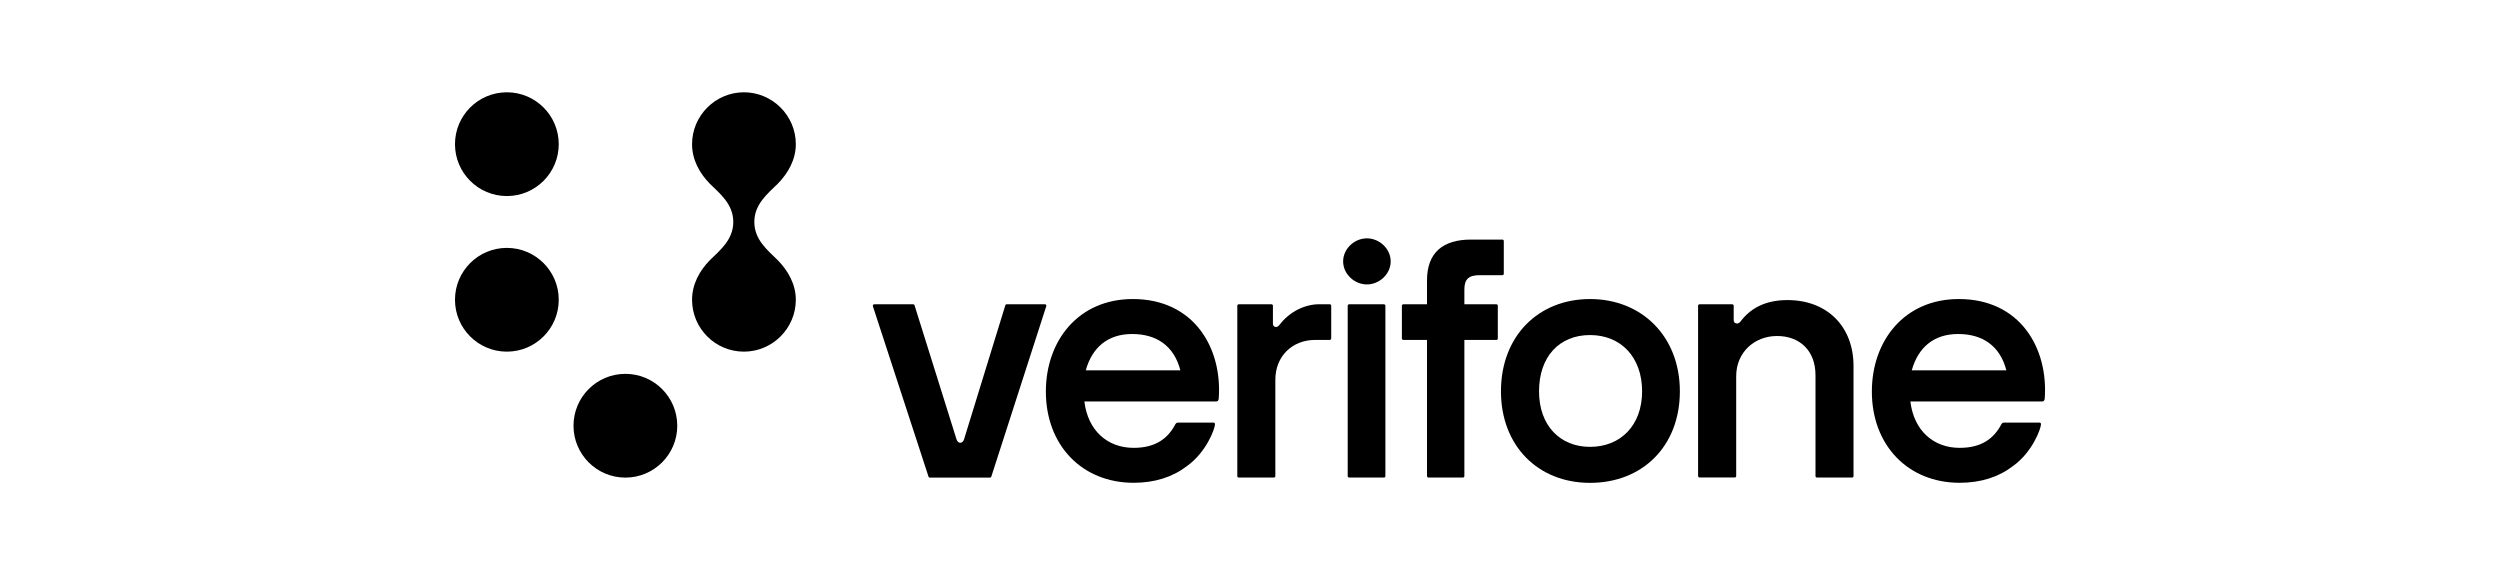
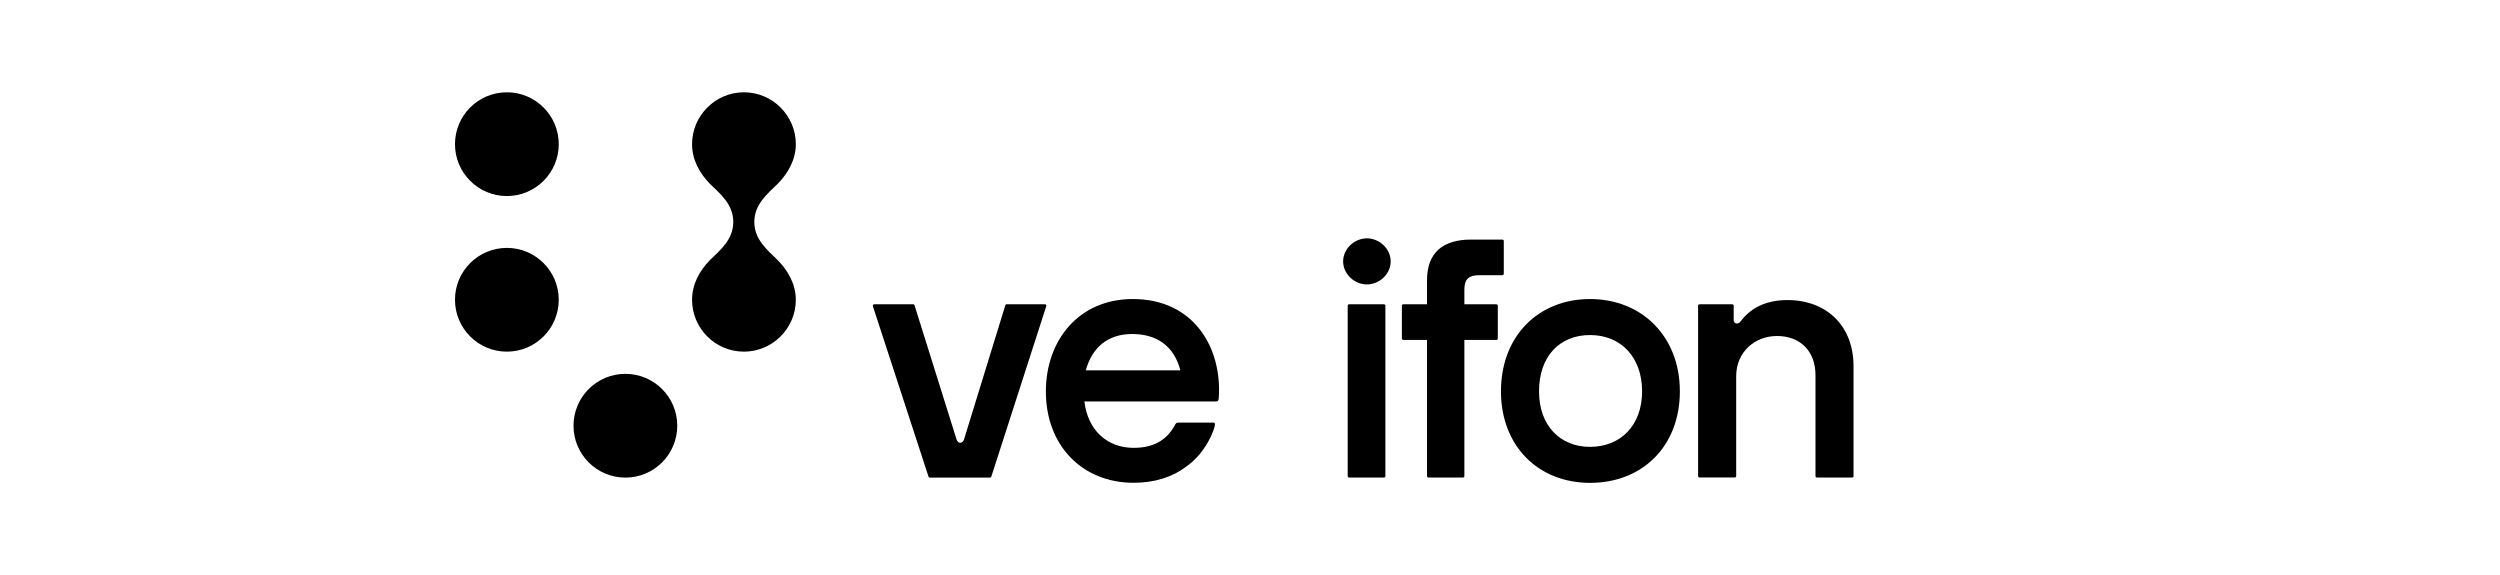
<svg xmlns="http://www.w3.org/2000/svg" id="uuid-3edfee8f-5d6e-4a26-bc9d-0c1932518697" viewBox="0 0 652 150">
  <path d="M242.15,124.28l-14.49-44.38c-.09-.36.09-.55.46-.55h9.93c.18,0,.36,0,.46.27l10.93,34.9c.36,1.28,1.64,1.28,2,0l10.75-34.9c.09-.27.27-.27.46-.27h9.84c.27,0,.46.18.36.55l-14.31,44.38c-.09.27-.18.27-.36.27h-15.67c-.18,0-.27,0-.36-.27Z" style="fill:#000; stroke-width:0px;" />
  <path d="M272.76,102.13c0-13.29,8.49-24.14,22.68-24.14,15.96,0,23.34,12.76,22.41,25.88-.04.62-.27.84-.76.84h-34.28c.89,7.56,6,12.09,12.85,12.09,5.82,0,8.98-2.53,10.89-6.18.18-.27.36-.4.67-.4h9.29c.18,0,.36.13.36.4,0,1.16-2.27,7.38-7.38,10.98-3.73,2.85-8.4,4.31-13.83,4.31-13.52,0-22.9-9.83-22.9-23.79ZM307.84,96.58c-1.65-6.36-6.18-9.47-12.58-9.47s-10.45,3.56-12.09,9.47h24.68Z" style="fill:#000; stroke-width:0px;" />
-   <path d="M346.82,88.65h-3.82c-5.92,0-10.39,4.19-10.39,10.39v25.15c0,.18-.18.36-.36.36h-9.2c-.18,0-.36-.18-.36-.36v-44.47c0-.18.18-.36.36-.36h8.57c.18,0,.36.18.36.36v4.74c0,.82,1,1.18,1.64.36,2.73-3.65,6.83-5.47,10.39-5.47h2.81c.18,0,.36.18.36.36v8.57c0,.18-.18.36-.36.36Z" style="fill:#000; stroke-width:0px;" />
  <path d="M356.49,62.16c3.28,0,6.2,2.73,6.2,6.01s-2.92,6.01-6.2,6.01-6.2-2.73-6.2-6.01,2.92-6.01,6.2-6.01ZM351.48,124.19v-44.47c0-.18.18-.36.36-.36h9.11c.18,0,.36.18.36.36v44.47c0,.18-.18.36-.36.36h-9.11c-.18,0-.36-.18-.36-.36Z" style="fill:#000; stroke-width:0px;" />
  <path d="M372.16,124.19v-35.54h-6.19c-.18,0-.36-.18-.36-.36v-8.57c0-.18.18-.36.36-.36h6.19v-6.22c0-7.38,4.28-10.66,11.48-10.66h8.19c.18,0,.36.18.36.36v8.57c0,.18-.18.36-.36.36h-6c-2.83,0-3.92,1.09-3.92,3.74v3.85h8.36c.18,0,.36.18.36.36v8.57c0,.18-.18.36-.36.36h-8.36v35.54c0,.18-.18.36-.36.36h-9.02c-.18,0-.36-.18-.36-.36Z" style="fill:#000; stroke-width:0px;" />
  <path d="M391.45,102.05c0-14.4,9.75-24.06,23.24-24.06s23.42,9.75,23.42,24.06-9.75,23.88-23.42,23.88-23.24-9.75-23.24-23.88ZM414.68,116.54c7.93,0,13.58-5.56,13.58-14.49s-5.56-14.67-13.58-14.67-13.3,5.65-13.3,14.67,5.56,14.49,13.3,14.49Z" style="fill:#000; stroke-width:0px;" />
  <path d="M442.86,124.19v-44.47c0-.18.18-.36.36-.36h8.57c.18,0,.36.18.36.36v3.83c0,.82,1.09,1.18,1.73.36,2.46-3.28,6.2-5.65,12.3-5.65,10.3,0,17.22,6.83,17.22,17.22v28.7c0,.18-.18.36-.36.36h-9.2c-.18,0-.36-.18-.36-.36v-26.34c0-6.38-4.1-10.21-10.02-10.21s-10.66,4.28-10.66,10.48v26.06c0,.18-.18.36-.36.36h-9.2c-.18,0-.36-.18-.36-.36Z" style="fill:#000; stroke-width:0px;" />
-   <path d="M488.18,102.13c0-13.29,8.49-24.14,22.68-24.14,15.96,0,23.34,12.76,22.41,25.88-.04.62-.27.84-.76.84h-34.28c.89,7.56,6,12.09,12.85,12.09,5.82,0,8.98-2.53,10.89-6.18.18-.27.36-.4.67-.4h9.29c.18,0,.36.13.36.4,0,1.16-2.27,7.38-7.38,10.98-3.73,2.85-8.4,4.31-13.83,4.31-13.52,0-22.9-9.83-22.9-23.79ZM523.26,96.58c-1.65-6.36-6.18-9.47-12.58-9.47s-10.45,3.56-12.09,9.47h24.68Z" style="fill:#000; stroke-width:0px;" />
  <path d="M194.02,91.71c7.44,0,13.53-6.09,13.53-13.53,0-4.06-2.03-7.57-4.67-10.28-2.77-2.71-6.15-5.41-6.15-10.01s3.38-7.3,6.15-10.01c2.64-2.71,4.67-6.22,4.67-10.28,0-7.44-6.09-13.53-13.53-13.53s-13.53,6.09-13.53,13.53c0,4.06,1.96,7.57,4.6,10.28,2.77,2.71,6.15,5.41,6.15,10.01s-3.38,7.3-6.15,10.01c-2.64,2.71-4.6,6.22-4.6,10.28,0,7.44,6.02,13.53,13.53,13.53Z" style="fill:#000; stroke-width:0px;" />
  <circle cx="163.1" cy="111.03" r="13.53" style="fill:#000; stroke-width:0px;" />
  <circle cx="132.19" cy="78.18" r="13.53" style="fill:#000; stroke-width:0px;" />
  <circle cx="132.19" cy="37.6" r="13.53" style="fill:#000; stroke-width:0px;" />
</svg>